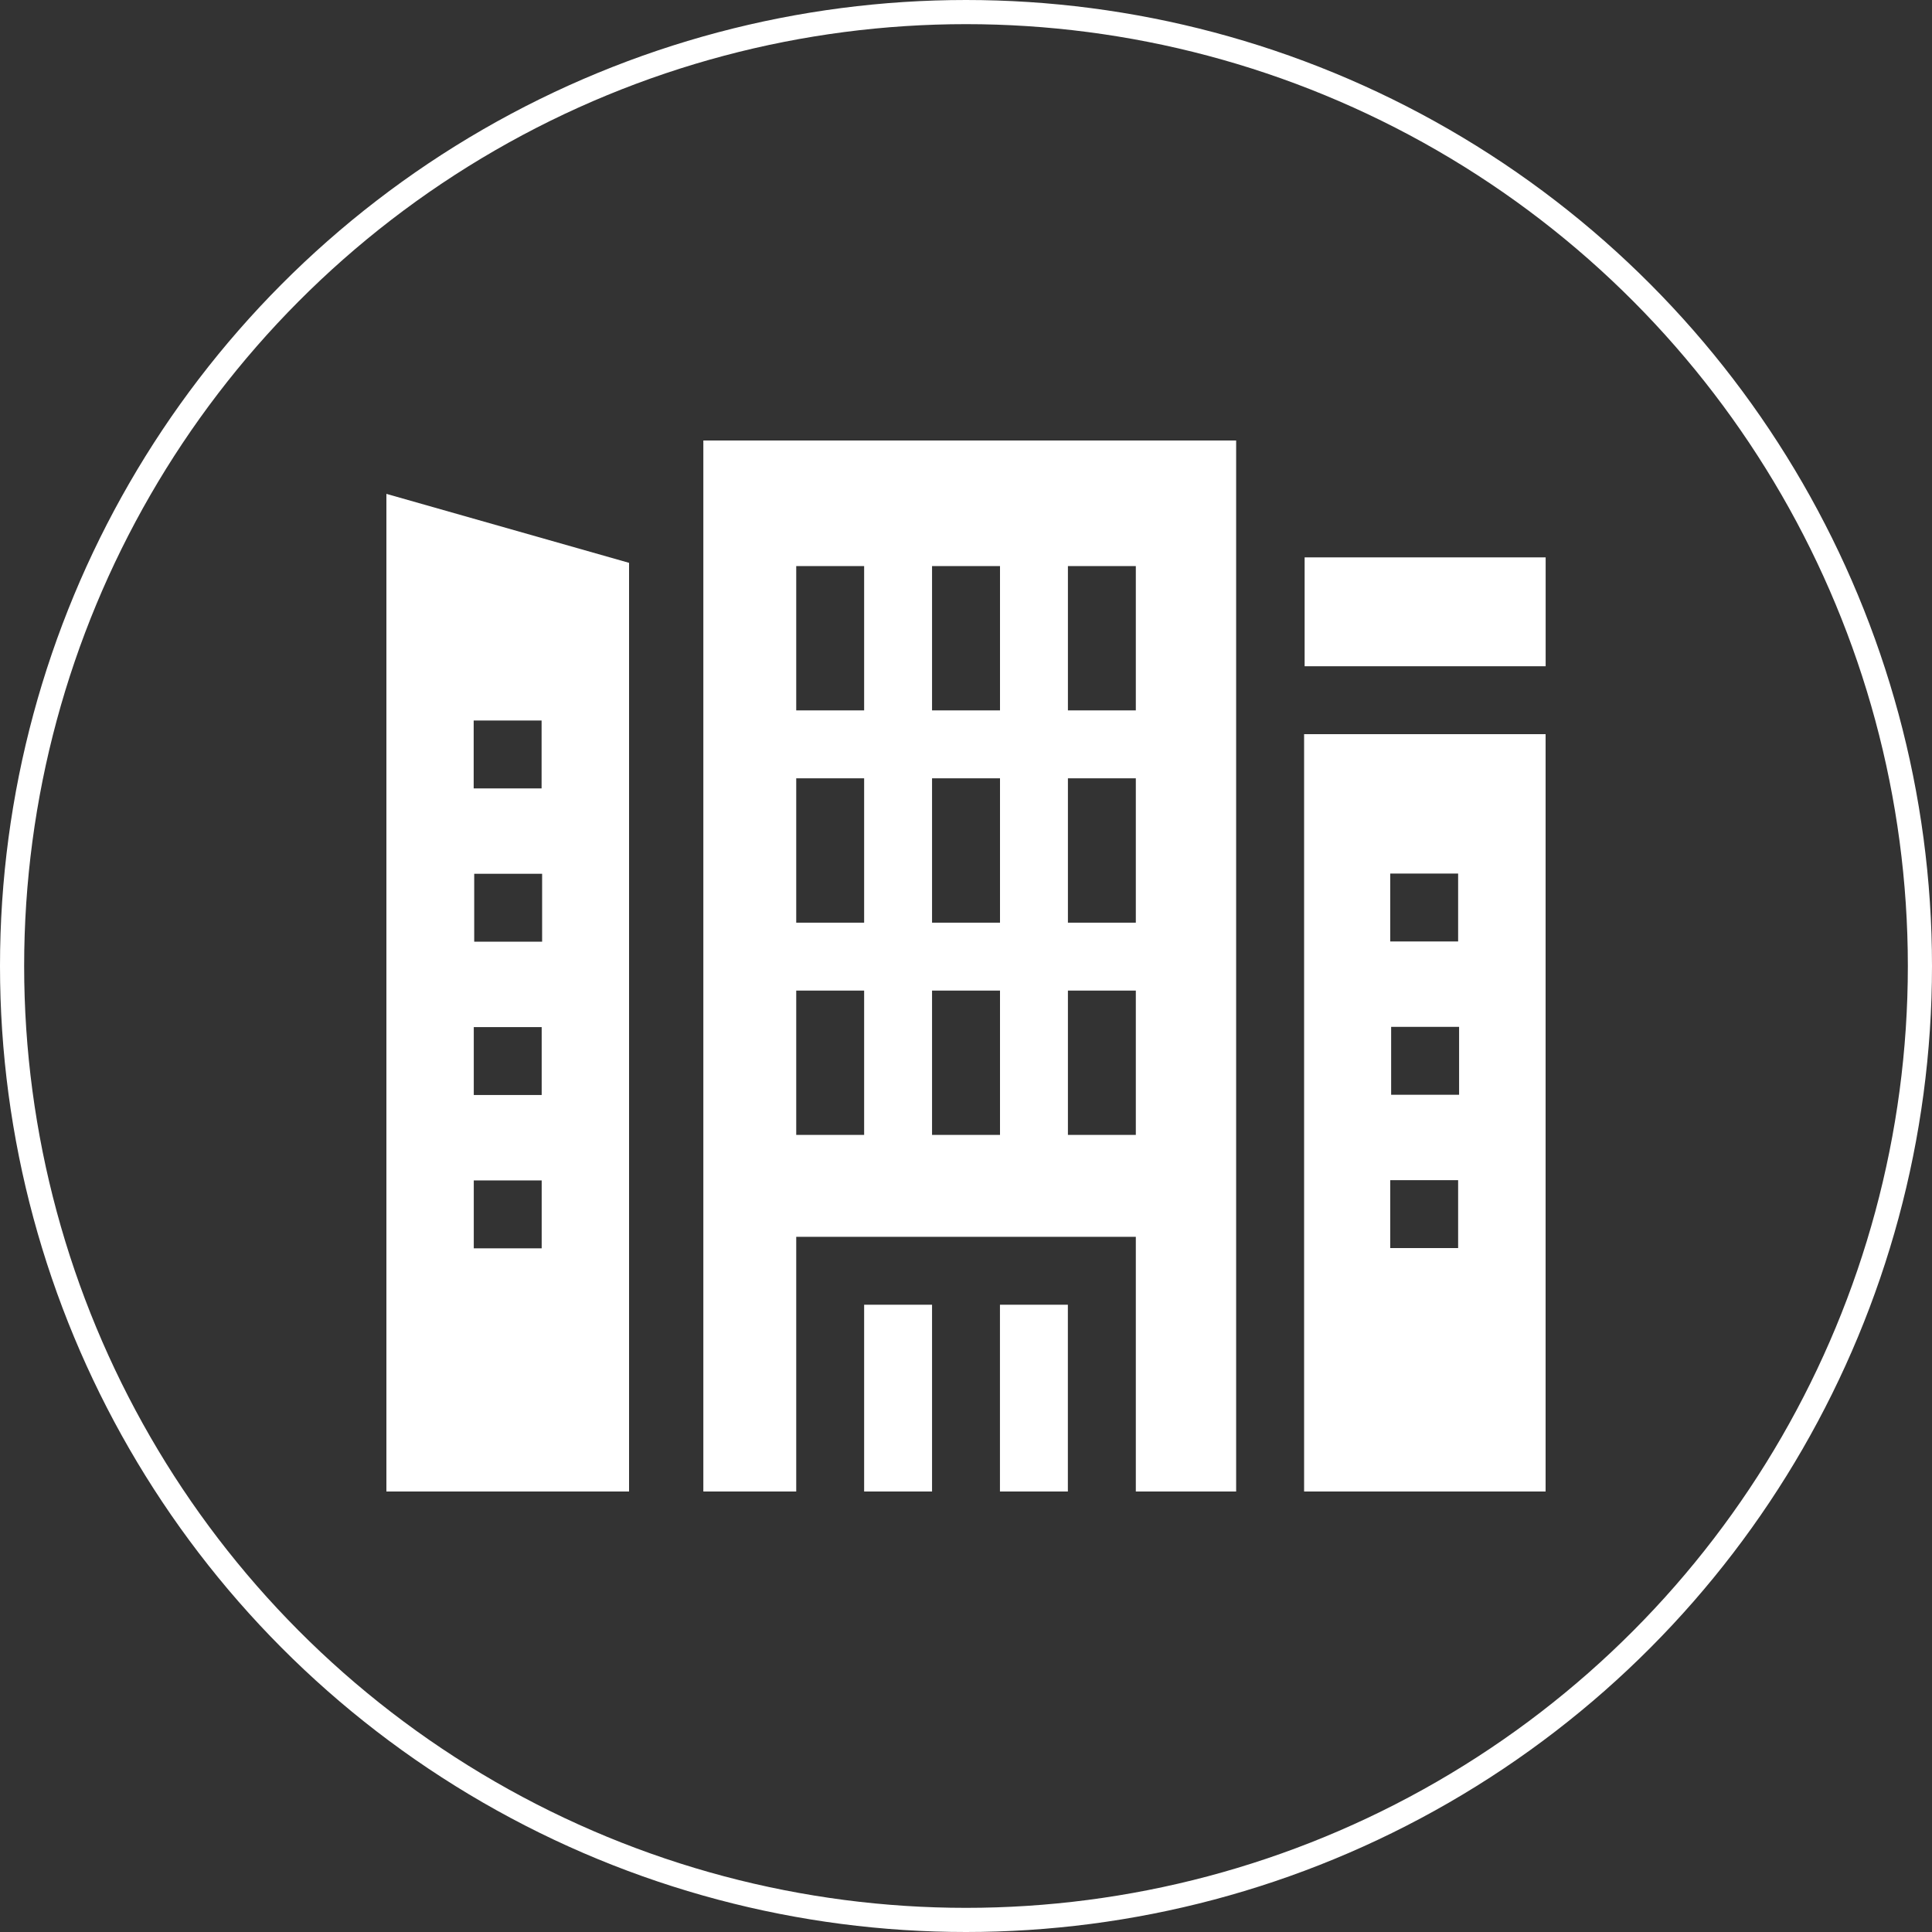
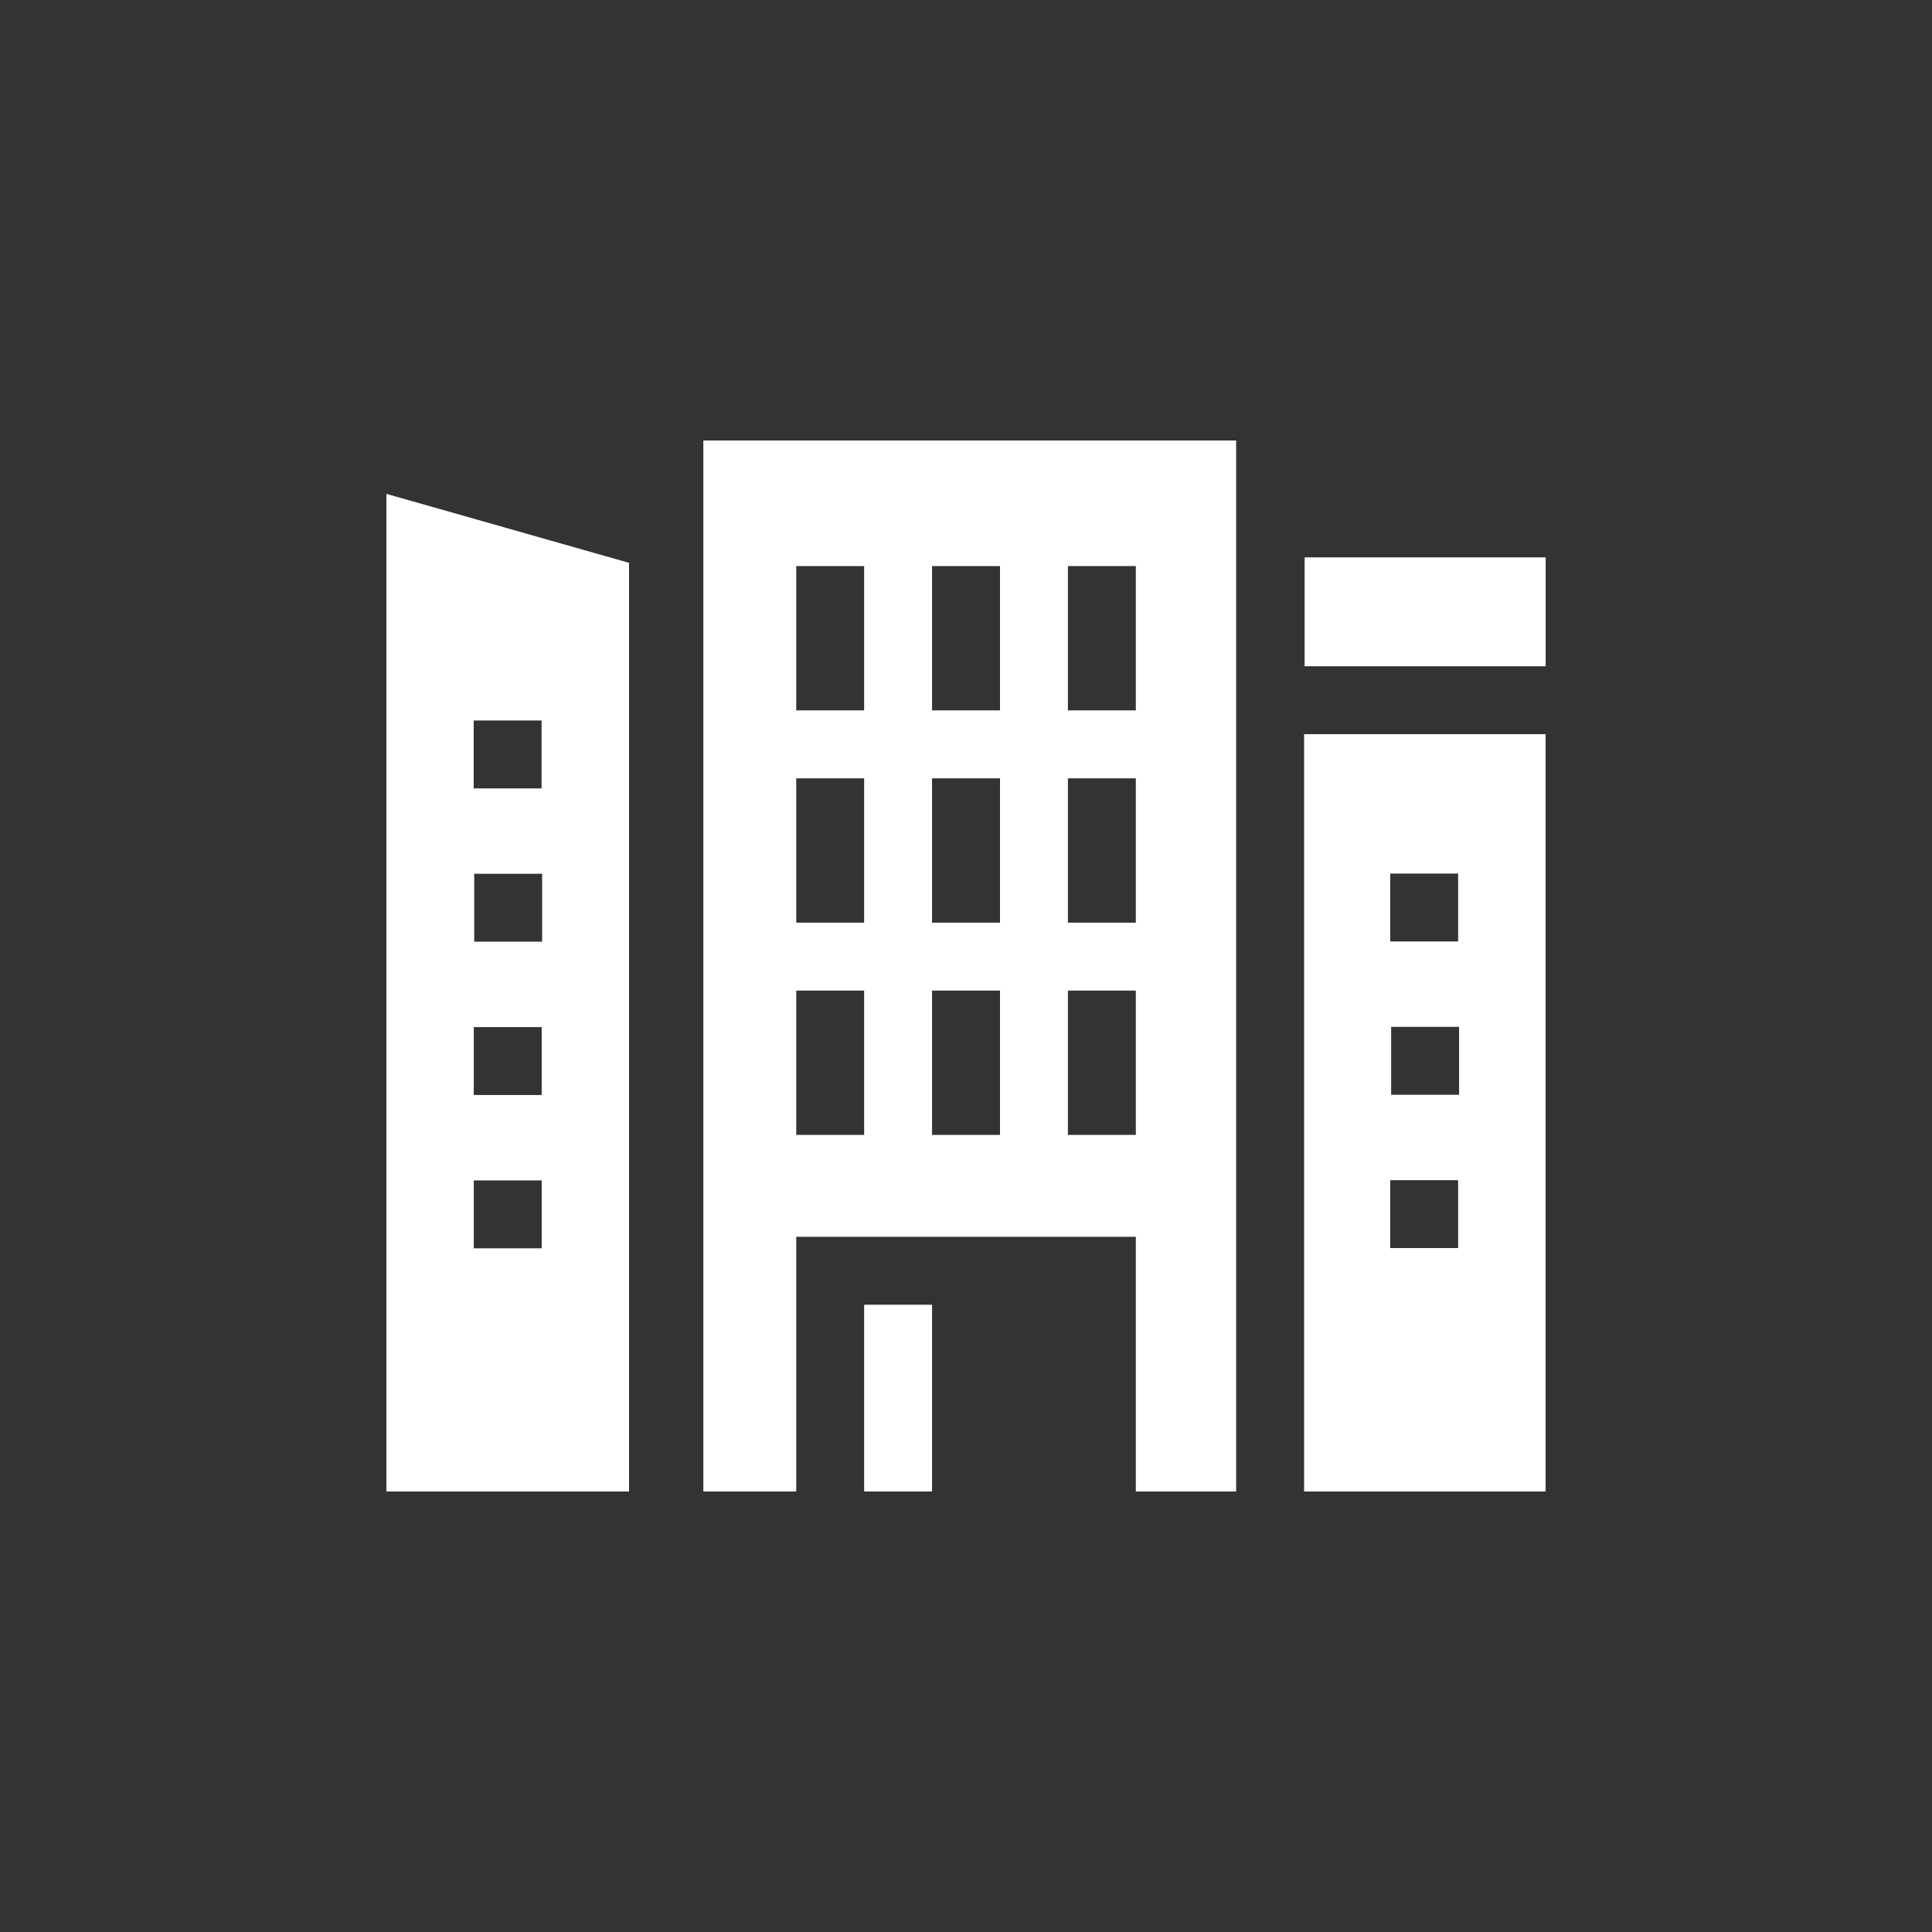
<svg xmlns="http://www.w3.org/2000/svg" width="40" height="40" viewBox="0 0 40 40" fill="none">
  <rect x="0" y="0" width="40" height="40" fill="#333333" stroke="none" />
  <path d="M27 15.2L27 30.88H32L32 15.2H27ZM28.783 18.086H30.189V19.492H28.783V18.086ZM30.189 25.84H28.783V24.434H30.189V25.84ZM30.209 22.666H28.802V21.26H30.209V22.666Z" fill="white" />
  <path d="M27.011 11.54H32.001V13.794H27.011V11.54Z" fill="white" />
  <path d="M8 10.225L8 30.88L13.024 30.88L13.024 11.653L8 10.225ZM9.807 14.917H11.213V16.323H9.807V14.917ZM11.215 25.845H9.809V24.439H11.215V25.845ZM11.215 22.671H9.809V21.265H11.215V22.671ZM11.224 19.497H9.818V18.091H11.224V19.497Z" fill="white" />
  <path d="M17.891 27.013H19.297V30.88H17.891V27.013Z" fill="white" />
-   <path d="M20.703 27.013H22.109V30.88H20.703V27.013Z" fill="white" />
+   <path d="M20.703 27.013H22.109V30.88V27.013Z" fill="white" />
  <path d="M14.562 9.12V30.88H16.485V25.607H23.516V30.88H25.593V9.12H14.562ZM17.891 23.497H16.485V20.509H17.891V23.497ZM17.891 19.103H16.485V16.114H17.891V19.103ZM17.891 14.708H16.485V11.72H17.891V14.708ZM20.704 23.497H19.297V20.509H20.704V23.497ZM20.704 19.103H19.297V16.114H20.704V19.103ZM20.704 14.708H19.297V11.72H20.704V14.708ZM23.516 23.497H22.11V20.509H23.516V23.497ZM23.516 19.103H22.11V16.114H23.516V19.103ZM23.516 14.708H22.11V11.72H23.516V14.708Z" fill="white" />
-   <circle cx="20" cy="20" r="19.75" stroke="white" stroke-width="0.5" />
</svg>